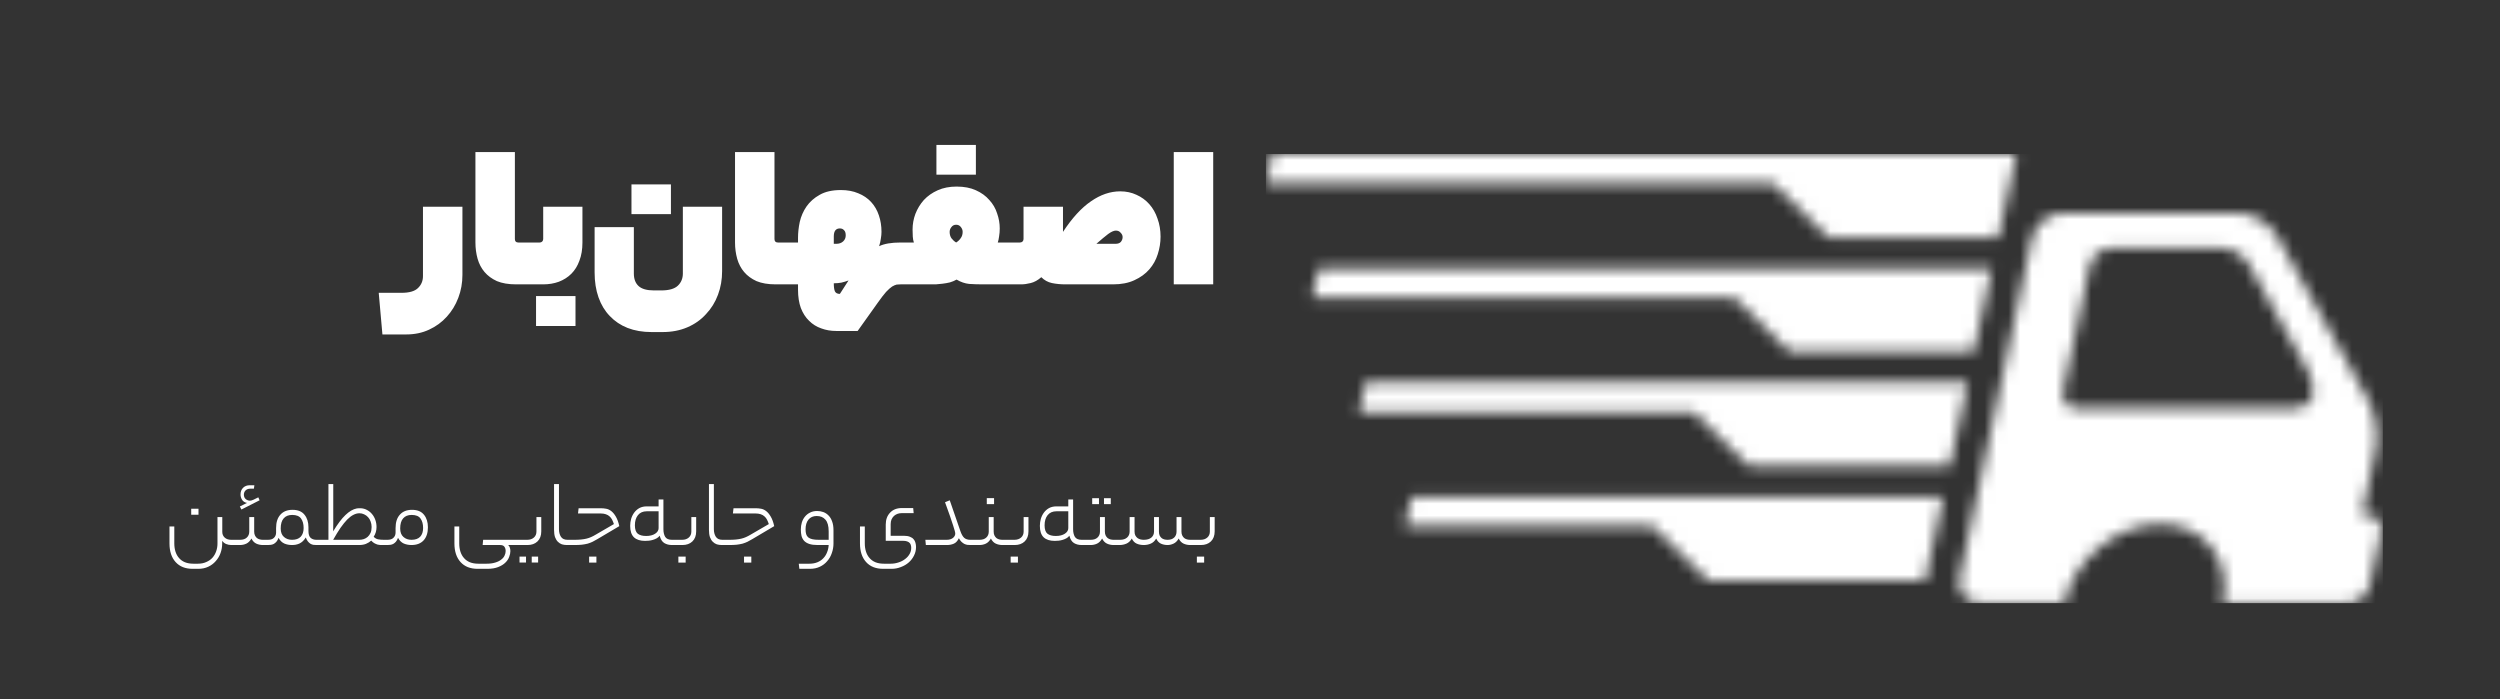
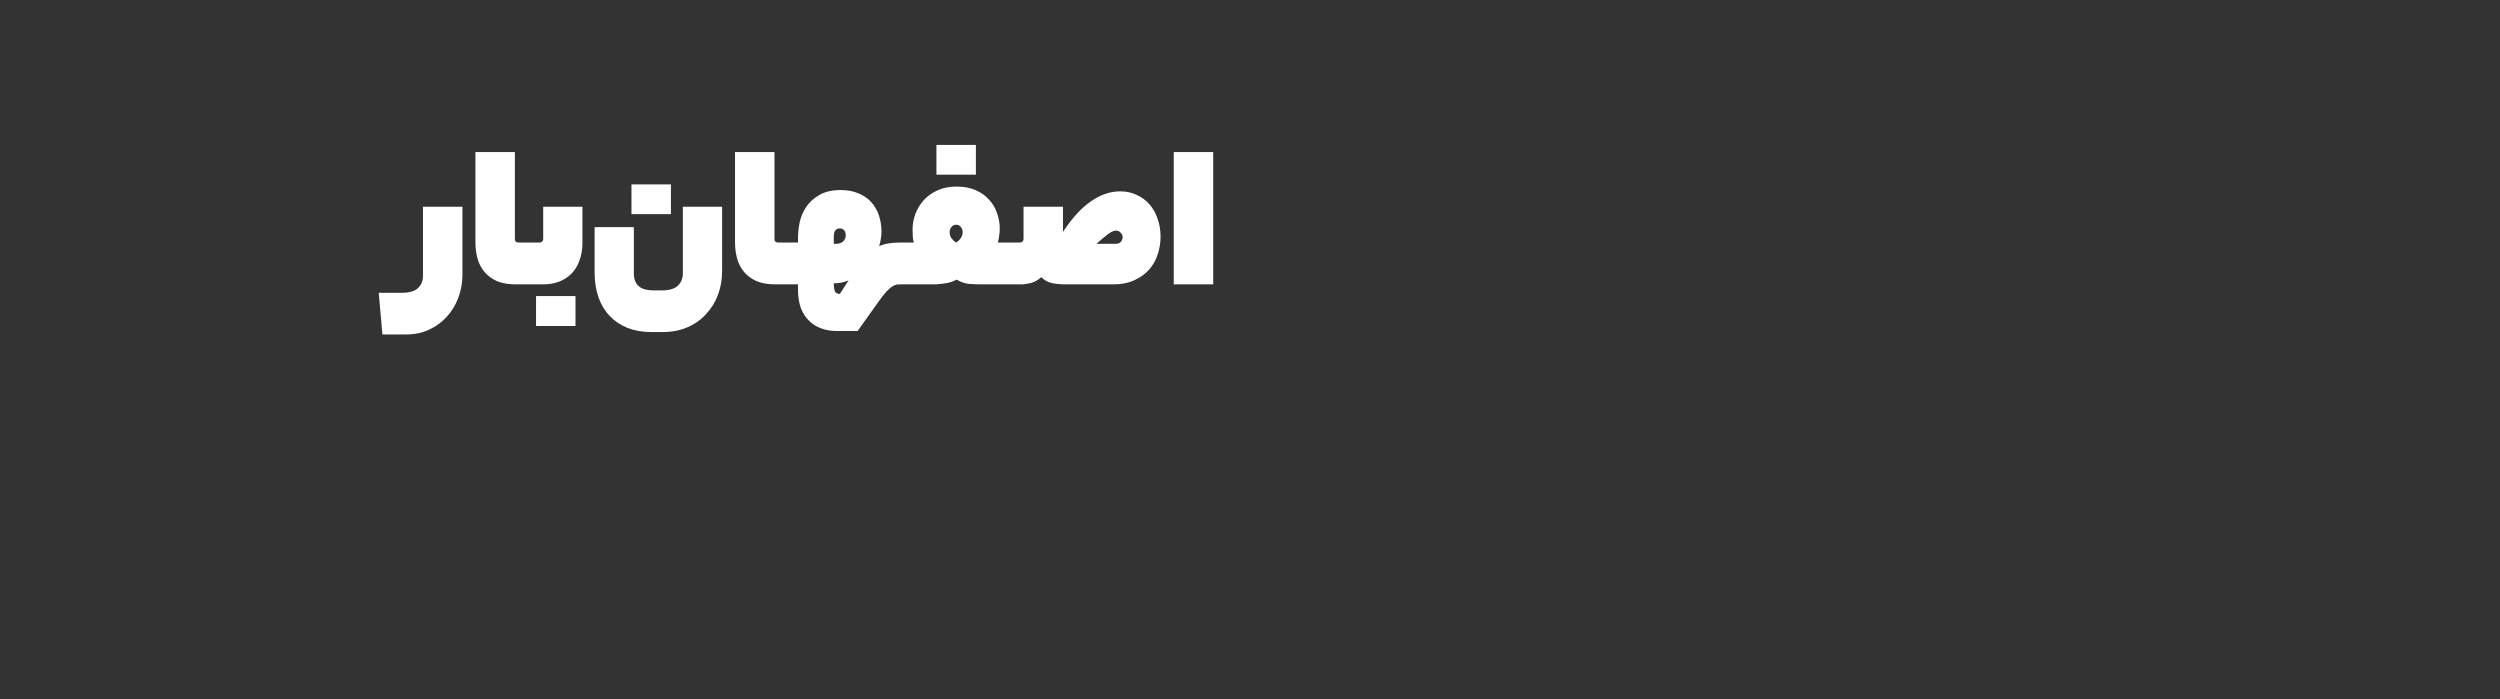
<svg xmlns="http://www.w3.org/2000/svg" width="211" height="59" viewBox="0 0 211 59" fill="none">
  <rect x="0" y="0" width="211" height="59" fill="#333333" stroke="none" />
  <path d="M39.029 23.195C39.029 23.878 38.913 24.525 38.681 25.135C38.45 25.745 38.126 26.275 37.712 26.727C37.297 27.19 36.797 27.556 36.211 27.825C35.638 28.093 34.997 28.227 34.289 28.227H32.276L31.965 24.714H33.887C34.546 24.714 35.009 24.579 35.278 24.311C35.558 24.043 35.699 23.707 35.699 23.305V17.449H39.029V23.195ZM44.445 20.468C44.518 20.468 44.579 20.486 44.628 20.523C44.689 20.547 44.731 20.614 44.756 20.724C44.792 20.834 44.817 21.005 44.829 21.237C44.841 21.468 44.847 21.786 44.847 22.188C44.847 22.615 44.841 22.951 44.829 23.195C44.817 23.439 44.792 23.622 44.756 23.744C44.731 23.866 44.689 23.939 44.628 23.963C44.579 23.988 44.518 24 44.445 24H43.548C42.913 24 42.377 23.909 41.938 23.726C41.511 23.53 41.163 23.274 40.894 22.957C40.626 22.64 40.431 22.268 40.309 21.841C40.187 21.401 40.126 20.944 40.126 20.468V12.837H43.456V20.175C43.456 20.37 43.554 20.468 43.749 20.468H44.445ZM45.553 20.468C45.626 20.468 45.693 20.444 45.754 20.395C45.815 20.334 45.846 20.261 45.846 20.175V17.449H49.158V20.468C49.158 21.054 49.072 21.566 48.902 22.005C48.743 22.445 48.517 22.811 48.224 23.103C47.932 23.396 47.578 23.622 47.163 23.78C46.761 23.927 46.321 24 45.846 24H44.436C44.363 24 44.302 23.988 44.253 23.963C44.192 23.939 44.15 23.872 44.125 23.762C44.089 23.64 44.064 23.463 44.052 23.231C44.04 23 44.034 22.682 44.034 22.28C44.034 21.853 44.04 21.517 44.052 21.273C44.064 21.029 44.089 20.852 44.125 20.743C44.15 20.621 44.192 20.547 44.253 20.523C44.302 20.486 44.363 20.468 44.436 20.468H45.553ZM48.572 27.514H45.242V24.988H48.572V27.514ZM54.998 28.026C54.242 28.026 53.565 27.91 52.967 27.678C52.381 27.447 51.881 27.111 51.466 26.672C51.051 26.245 50.734 25.72 50.514 25.098C50.295 24.476 50.185 23.774 50.185 22.994V19.169H53.497V23.085C53.497 23.549 53.632 23.902 53.9 24.146C54.168 24.39 54.602 24.512 55.199 24.512H55.803C56.462 24.512 56.932 24.378 57.212 24.11C57.493 23.841 57.633 23.5 57.633 23.085V17.449H60.946V22.884C60.946 23.591 60.83 24.256 60.598 24.878C60.366 25.501 60.031 26.044 59.591 26.507C59.164 26.983 58.64 27.355 58.017 27.623C57.395 27.892 56.694 28.026 55.913 28.026H54.998ZM56.627 18.071H53.296V15.564H56.627V18.071ZM66.355 20.468C66.428 20.468 66.489 20.486 66.537 20.523C66.599 20.547 66.641 20.614 66.666 20.724C66.702 20.834 66.727 21.005 66.739 21.237C66.751 21.468 66.757 21.786 66.757 22.188C66.757 22.615 66.751 22.951 66.739 23.195C66.727 23.439 66.702 23.622 66.666 23.744C66.641 23.866 66.599 23.939 66.537 23.963C66.489 23.988 66.428 24 66.355 24H65.458C64.823 24 64.287 23.909 63.847 23.726C63.42 23.53 63.073 23.274 62.804 22.957C62.536 22.64 62.341 22.268 62.219 21.841C62.097 21.401 62.036 20.944 62.036 20.468V12.837H65.366V20.175C65.366 20.37 65.464 20.468 65.659 20.468H66.355ZM67.353 20.468V20.066C67.353 19.639 67.402 19.193 67.499 18.73C67.609 18.254 67.798 17.821 68.067 17.43C68.347 17.028 68.719 16.698 69.183 16.442C69.647 16.174 70.244 16.04 70.976 16.04C71.525 16.04 72.013 16.131 72.44 16.314C72.867 16.485 73.227 16.729 73.52 17.046C73.813 17.363 74.032 17.741 74.179 18.181C74.325 18.608 74.398 19.071 74.398 19.571C74.398 19.742 74.38 19.931 74.344 20.139C74.319 20.346 74.27 20.56 74.197 20.779C74.624 20.572 75.228 20.468 76.009 20.468C76.082 20.468 76.143 20.486 76.192 20.523C76.241 20.547 76.283 20.614 76.32 20.724C76.356 20.834 76.381 21.005 76.393 21.237C76.405 21.468 76.411 21.786 76.411 22.188C76.411 22.615 76.405 22.951 76.393 23.195C76.381 23.439 76.356 23.622 76.32 23.744C76.283 23.866 76.241 23.939 76.192 23.963C76.143 23.988 76.082 24 76.009 24C75.911 24 75.801 24.006 75.679 24.018C75.57 24.043 75.442 24.098 75.295 24.183C75.149 24.281 74.978 24.433 74.783 24.64C74.6 24.848 74.374 25.141 74.106 25.519L72.385 27.934H70.574C70.122 27.934 69.701 27.861 69.311 27.715C68.921 27.581 68.579 27.367 68.286 27.074C67.993 26.794 67.762 26.434 67.591 25.995C67.432 25.555 67.353 25.043 67.353 24.457V24H66.346C66.273 24 66.212 23.988 66.163 23.963C66.102 23.939 66.06 23.872 66.035 23.762C65.999 23.64 65.974 23.463 65.962 23.231C65.95 23 65.944 22.682 65.944 22.28C65.944 21.853 65.95 21.517 65.962 21.273C65.974 21.029 65.999 20.852 66.035 20.743C66.06 20.621 66.102 20.547 66.163 20.523C66.212 20.486 66.273 20.468 66.346 20.468H67.353ZM71.379 19.864C71.379 19.657 71.33 19.51 71.233 19.425C71.147 19.327 71.031 19.279 70.885 19.279C70.543 19.279 70.372 19.504 70.372 19.956V20.578H70.574C70.818 20.578 71.013 20.511 71.159 20.377C71.306 20.242 71.379 20.072 71.379 19.864ZM70.372 23.909C70.372 24.213 70.403 24.439 70.464 24.586C70.537 24.732 70.677 24.805 70.885 24.805L71.617 23.671C71.422 23.744 71.22 23.805 71.013 23.854C70.818 23.89 70.604 23.909 70.372 23.909ZM77.131 20.468C77.082 20.322 77.052 20.157 77.039 19.974C77.027 19.779 77.021 19.578 77.021 19.37C77.021 18.919 77.1 18.48 77.259 18.052C77.43 17.613 77.668 17.223 77.973 16.881C78.29 16.54 78.68 16.265 79.144 16.058C79.608 15.85 80.138 15.747 80.736 15.747C81.37 15.747 81.913 15.85 82.365 16.058C82.828 16.265 83.207 16.54 83.499 16.881C83.804 17.211 84.024 17.589 84.158 18.016C84.305 18.431 84.378 18.852 84.378 19.279C84.378 19.523 84.359 19.748 84.323 19.956C84.298 20.151 84.262 20.322 84.213 20.468H85.384C85.457 20.468 85.518 20.486 85.567 20.523C85.616 20.547 85.653 20.614 85.677 20.724C85.714 20.834 85.738 21.005 85.75 21.237C85.762 21.468 85.769 21.786 85.769 22.188C85.769 22.615 85.762 22.951 85.75 23.195C85.738 23.439 85.714 23.622 85.677 23.744C85.653 23.866 85.616 23.939 85.567 23.963C85.518 23.988 85.457 24 85.384 24H82.969C82.554 24 82.163 23.988 81.797 23.963C81.444 23.927 81.09 23.805 80.736 23.597C80.565 23.695 80.376 23.774 80.169 23.835C79.961 23.884 79.754 23.921 79.546 23.945C79.351 23.97 79.162 23.988 78.979 24C78.796 24 78.644 24 78.522 24H76.015C75.941 24 75.88 23.988 75.832 23.963C75.771 23.939 75.728 23.872 75.704 23.762C75.667 23.64 75.642 23.463 75.63 23.231C75.618 23 75.612 22.682 75.612 22.28C75.612 21.853 75.618 21.517 75.63 21.273C75.642 21.029 75.667 20.852 75.704 20.743C75.728 20.621 75.771 20.547 75.832 20.523C75.88 20.486 75.941 20.468 76.015 20.468H77.131ZM80.699 20.468C80.858 20.37 80.986 20.248 81.084 20.102C81.194 19.956 81.248 19.779 81.248 19.571C81.248 19.425 81.2 19.291 81.102 19.169C81.004 19.035 80.87 18.968 80.699 18.968C80.529 18.968 80.394 19.035 80.297 19.169C80.199 19.291 80.15 19.425 80.15 19.571C80.15 19.779 80.199 19.956 80.297 20.102C80.407 20.248 80.541 20.37 80.699 20.468ZM82.365 14.74H79.034V12.233H82.365V14.74ZM86.075 20.468C86.16 20.468 86.233 20.444 86.294 20.395C86.355 20.334 86.386 20.261 86.386 20.175V17.449H89.716V19.571C90.485 18.4 91.272 17.54 92.077 16.991C92.882 16.43 93.706 16.149 94.547 16.149C95.048 16.149 95.505 16.247 95.92 16.442C96.335 16.625 96.695 16.887 97 17.229C97.305 17.571 97.536 17.979 97.695 18.455C97.866 18.919 97.951 19.425 97.951 19.974C97.951 20.474 97.872 20.968 97.713 21.456C97.567 21.932 97.329 22.359 97 22.737C96.67 23.116 96.249 23.421 95.737 23.652C95.237 23.884 94.639 24 93.944 24H89.918C89.515 24 89.137 23.963 88.783 23.89C88.441 23.817 88.142 23.652 87.886 23.396C87.593 23.652 87.294 23.817 86.99 23.89C86.697 23.963 86.428 24 86.184 24H85.379C85.306 24 85.245 23.988 85.196 23.963C85.135 23.939 85.092 23.872 85.068 23.762C85.031 23.64 85.007 23.463 84.995 23.231C84.983 23 84.977 22.682 84.977 22.28C84.977 21.853 84.983 21.517 84.995 21.273C85.007 21.029 85.031 20.852 85.068 20.743C85.092 20.621 85.135 20.547 85.196 20.523C85.245 20.486 85.306 20.468 85.379 20.468H86.075ZM94.145 20.578C94.352 20.578 94.505 20.523 94.602 20.413C94.7 20.291 94.749 20.157 94.749 20.011C94.749 19.876 94.694 19.754 94.584 19.645C94.486 19.523 94.352 19.462 94.181 19.462C94.011 19.462 93.791 19.559 93.523 19.754C93.266 19.95 92.937 20.224 92.534 20.578H94.145ZM99.065 12.837H102.395V24H99.065V12.837Z" fill="white" />
  <mask id="mask0_755_669" style="mask-type:luminance" maskUnits="userSpaceOnUse" x="106" y="13" width="95" height="38">
    <path d="M199.76 43.481H199.345L200.514 37.906C200.776 36.737 200.474 34.891 199.91 33.837L192.154 19.894C191.553 18.84 190.085 17.973 188.879 17.973H174.12C172.917 17.973 171.712 18.953 171.486 20.12L165.388 48.756C165.123 49.925 165.913 50.903 167.119 50.903H174.233C175.026 47.213 178.64 44.235 182.33 44.235C186.017 44.235 188.352 47.213 187.6 50.903H195.618C195.695 50.903 195.731 50.903 195.807 50.903C195.844 50.903 195.92 50.903 195.957 50.903H198.216C199.006 50.903 199.797 50.265 199.986 49.474L200.965 44.913C201.115 44.122 200.587 43.481 199.76 43.481ZM195.204 33.422C195.091 33.987 194.339 34.476 193.51 34.476H175.289C174.498 34.476 173.97 33.837 174.12 33.044L176.381 22.383C176.531 21.59 177.358 20.951 178.149 20.951H187.561C188.352 20.951 189.331 21.516 189.746 22.231L194.715 31.162C195.13 31.801 195.316 32.818 195.204 33.422ZM119.116 41.938H163.993L162.488 48.982H144.152L139.485 44.424H118.591L119.116 41.938ZM166.065 32.292L164.558 39.339H147.616L142.986 34.815H114.712L115.24 32.292H166.065ZM146.374 25.132H110.759L111.287 22.646H168.098L166.591 29.692H151.043L146.374 25.132ZM149.649 15.486H106.844L107.372 13H170.168L168.663 20.047H154.318L149.649 15.486Z" fill="white" />
  </mask>
  <g mask="url(#mask0_755_669)">
-     <path d="M106.844 13V50.903H201.115V13H106.844Z" fill="white" />
-   </g>
-   <path d="M19.517 46C19.373 46 19.232 45.972 19.093 45.917C18.955 45.862 18.841 45.77 18.753 45.643V45.859C18.753 46.147 18.706 46.42 18.612 46.681C18.518 46.941 18.382 47.167 18.205 47.361C18.034 47.56 17.823 47.718 17.574 47.834C17.325 47.95 17.046 48.009 16.736 48.009H16.263C15.643 48.009 15.162 47.818 14.819 47.436C14.476 47.054 14.304 46.531 14.304 45.867V44.431H14.711V45.859C14.711 46.113 14.744 46.346 14.81 46.556C14.877 46.766 14.976 46.946 15.109 47.096C15.242 47.251 15.408 47.37 15.607 47.453C15.812 47.535 16.053 47.577 16.329 47.577H16.695C16.966 47.577 17.203 47.53 17.408 47.436C17.619 47.347 17.793 47.226 17.931 47.071C18.07 46.916 18.175 46.733 18.247 46.523C18.319 46.318 18.355 46.102 18.355 45.876V43.643H18.761V44.896C18.761 45.09 18.83 45.25 18.969 45.377C19.107 45.499 19.29 45.56 19.517 45.56H19.608C19.735 45.56 19.799 45.632 19.799 45.776C19.799 45.925 19.735 46 19.608 46H19.517ZM16.753 43.444H16.138V42.937H16.753V43.444ZM20.258 45.56C20.507 45.56 20.698 45.496 20.831 45.369C20.969 45.242 21.038 45.073 21.038 44.863V43.643H21.453V44.863C21.453 44.996 21.476 45.106 21.52 45.195C21.564 45.283 21.619 45.355 21.686 45.411C21.758 45.466 21.838 45.505 21.927 45.527C22.015 45.549 22.104 45.56 22.192 45.56H22.466C22.593 45.56 22.657 45.632 22.657 45.776C22.657 45.925 22.593 46 22.466 46H22.184C21.99 46 21.808 45.961 21.636 45.884C21.465 45.806 21.326 45.663 21.221 45.452C21.099 45.663 20.956 45.806 20.79 45.884C20.623 45.961 20.447 46 20.258 46H19.611C19.539 46 19.492 45.983 19.47 45.95C19.442 45.911 19.428 45.859 19.428 45.792C19.428 45.715 19.442 45.657 19.47 45.618C19.492 45.58 19.539 45.56 19.611 45.56H20.258ZM21.91 42.224L20.375 43.004L20.242 42.746L20.848 42.448C20.654 42.409 20.513 42.318 20.424 42.174C20.341 42.03 20.3 41.883 20.3 41.734C20.3 41.501 20.372 41.313 20.516 41.169C20.66 41.026 20.848 40.954 21.08 40.954H21.47L21.429 41.244H21.138C20.961 41.244 20.823 41.294 20.723 41.394C20.629 41.493 20.582 41.612 20.582 41.75C20.582 41.905 20.635 42.03 20.74 42.124C20.85 42.212 20.969 42.257 21.097 42.257C21.18 42.257 21.279 42.229 21.395 42.174C21.517 42.118 21.653 42.052 21.802 41.974L21.91 42.224ZM22.613 45.56C22.846 45.56 23.017 45.502 23.128 45.386C23.244 45.27 23.302 45.123 23.302 44.946V44.572C23.302 44.08 23.424 43.701 23.668 43.435C23.911 43.164 24.251 43.029 24.689 43.029C25.142 43.029 25.48 43.167 25.701 43.444C25.922 43.715 26.033 44.066 26.033 44.498V44.805C26.033 45.087 26.094 45.283 26.216 45.394C26.343 45.505 26.506 45.56 26.705 45.56H26.863C26.935 45.56 26.982 45.58 27.004 45.618C27.032 45.657 27.046 45.709 27.046 45.776C27.046 45.853 27.032 45.911 27.004 45.95C26.982 45.983 26.935 46 26.863 46H26.705C26.617 46 26.528 45.995 26.44 45.983C26.357 45.967 26.276 45.936 26.199 45.892C26.122 45.842 26.05 45.776 25.983 45.693C25.917 45.61 25.859 45.499 25.809 45.361C25.732 45.488 25.648 45.593 25.56 45.676C25.471 45.759 25.375 45.826 25.27 45.876C25.17 45.92 25.065 45.953 24.954 45.975C24.849 45.992 24.744 46 24.639 46C24.412 46 24.199 45.959 24 45.876C23.8 45.787 23.637 45.627 23.51 45.394C23.46 45.532 23.399 45.643 23.327 45.726C23.255 45.804 23.181 45.864 23.103 45.909C23.026 45.947 22.945 45.972 22.863 45.983C22.779 45.995 22.697 46 22.613 46H22.464C22.392 46 22.345 45.983 22.323 45.95C22.295 45.911 22.282 45.859 22.282 45.792C22.282 45.715 22.295 45.657 22.323 45.618C22.345 45.58 22.392 45.56 22.464 45.56H22.613ZM25.626 44.564C25.626 44.232 25.554 43.967 25.411 43.767C25.267 43.563 25.018 43.46 24.664 43.46C24.348 43.46 24.108 43.557 23.942 43.751C23.776 43.939 23.692 44.224 23.692 44.606C23.692 44.921 23.784 45.159 23.966 45.319C24.149 45.48 24.376 45.56 24.647 45.56C24.968 45.56 25.211 45.474 25.377 45.303C25.543 45.126 25.626 44.88 25.626 44.564ZM27.72 40.854H28.127V43.485C28.127 43.718 28.127 43.947 28.127 44.174C28.127 44.395 28.124 44.619 28.119 44.846C28.489 44.232 28.835 43.773 29.156 43.468C29.477 43.159 29.795 42.973 30.111 42.912C30.172 42.901 30.227 42.896 30.277 42.896C30.332 42.89 30.39 42.89 30.451 42.896C30.645 42.907 30.822 42.957 30.982 43.045C31.148 43.134 31.289 43.25 31.405 43.394C31.522 43.532 31.613 43.695 31.679 43.883C31.746 44.072 31.779 44.271 31.779 44.481C31.779 44.785 31.699 45.059 31.538 45.303C31.649 45.419 31.773 45.491 31.912 45.519C32.056 45.546 32.224 45.56 32.418 45.56H32.551C32.673 45.56 32.733 45.632 32.733 45.776C32.733 45.925 32.673 46 32.551 46H32.418C32.324 46 32.23 46 32.136 46C32.042 45.995 31.948 45.981 31.854 45.959C31.765 45.931 31.677 45.892 31.588 45.842C31.5 45.792 31.414 45.721 31.331 45.627C31.209 45.737 31.062 45.828 30.891 45.9C30.725 45.967 30.531 46 30.31 46H26.865C26.793 46 26.746 45.983 26.724 45.95C26.697 45.911 26.683 45.859 26.683 45.792C26.683 45.715 26.697 45.657 26.724 45.618C26.746 45.58 26.793 45.56 26.865 45.56H27.72V40.854ZM31.364 44.481C31.364 44.315 31.336 44.16 31.281 44.016C31.231 43.872 31.159 43.751 31.065 43.651C30.971 43.546 30.86 43.466 30.733 43.41C30.611 43.349 30.479 43.319 30.335 43.319C30.169 43.319 30 43.363 29.828 43.452C29.662 43.535 29.488 43.668 29.305 43.85C29.128 44.033 28.94 44.265 28.741 44.547C28.547 44.83 28.34 45.167 28.119 45.56H30.318C30.451 45.56 30.578 45.541 30.7 45.502C30.827 45.458 30.938 45.394 31.032 45.311C31.131 45.223 31.212 45.112 31.273 44.979C31.334 44.841 31.364 44.675 31.364 44.481ZM32.697 45.56C32.929 45.56 33.101 45.502 33.211 45.386C33.328 45.27 33.386 45.123 33.386 44.946V44.572C33.386 44.08 33.507 43.701 33.751 43.435C33.994 43.164 34.334 43.029 34.772 43.029C35.225 43.029 35.563 43.167 35.784 43.444C36.006 43.715 36.116 44.069 36.116 44.506C36.116 44.976 35.995 45.344 35.751 45.61C35.508 45.87 35.167 46 34.73 46C34.503 46 34.288 45.959 34.083 45.876C33.884 45.787 33.72 45.627 33.593 45.394C33.543 45.532 33.482 45.643 33.41 45.726C33.339 45.804 33.264 45.864 33.186 45.909C33.109 45.947 33.029 45.972 32.946 45.983C32.863 45.995 32.78 46 32.697 46H32.547C32.475 46 32.428 45.983 32.406 45.95C32.379 45.911 32.365 45.859 32.365 45.792C32.365 45.715 32.379 45.657 32.406 45.618C32.428 45.58 32.475 45.56 32.547 45.56H32.697ZM35.71 44.564C35.71 44.232 35.638 43.967 35.494 43.767C35.35 43.563 35.101 43.46 34.747 43.46C34.431 43.46 34.191 43.557 34.025 43.751C33.859 43.939 33.776 44.224 33.776 44.606C33.776 44.921 33.867 45.159 34.05 45.319C34.232 45.48 34.459 45.56 34.73 45.56C35.051 45.56 35.295 45.474 35.461 45.303C35.627 45.126 35.71 44.88 35.71 44.564ZM41.059 47.577C41.352 47.577 41.601 47.544 41.806 47.477C42.011 47.416 42.176 47.334 42.304 47.228C42.437 47.129 42.531 47.015 42.586 46.888C42.647 46.761 42.677 46.634 42.677 46.506C42.677 46.362 42.641 46.241 42.569 46.141C42.503 46.047 42.381 46 42.204 46H40.735L40.777 45.56H43.756C43.878 45.56 43.939 45.632 43.939 45.776C43.939 45.925 43.878 46 43.756 46H42.893C42.965 46.066 43.012 46.144 43.034 46.232C43.062 46.321 43.076 46.415 43.076 46.515C43.076 46.664 43.042 46.825 42.976 46.996C42.915 47.173 42.807 47.336 42.652 47.486C42.503 47.635 42.301 47.76 42.047 47.859C41.797 47.959 41.488 48.009 41.117 48.009H40.312C39.692 48.009 39.211 47.818 38.868 47.436C38.525 47.054 38.353 46.531 38.353 45.867V44.431H38.76V45.859C38.76 46.113 38.793 46.346 38.859 46.556C38.926 46.766 39.025 46.946 39.158 47.096C39.291 47.251 39.457 47.37 39.656 47.453C39.861 47.535 40.102 47.577 40.378 47.577H41.059ZM44.496 45.56C44.728 45.56 44.916 45.496 45.06 45.369C45.204 45.242 45.276 45.073 45.276 44.863V43.643H45.683V44.846C45.683 45.212 45.575 45.496 45.359 45.701C45.149 45.9 44.869 46 44.521 46H43.757C43.685 46 43.638 45.983 43.616 45.95C43.588 45.911 43.575 45.859 43.575 45.792C43.575 45.715 43.588 45.657 43.616 45.618C43.638 45.58 43.685 45.56 43.757 45.56H44.496ZM45.417 47.477H44.878V46.979H45.417V47.477ZM44.396 47.477H43.848V46.979H44.396V47.477ZM47.841 46C47.697 46 47.559 45.981 47.426 45.942C47.299 45.898 47.185 45.826 47.086 45.726C46.986 45.627 46.906 45.496 46.845 45.336C46.79 45.17 46.762 44.965 46.762 44.722V40.854H47.177V44.664C47.177 44.918 47.232 45.131 47.343 45.303C47.454 45.474 47.639 45.56 47.899 45.56H48.015C48.137 45.56 48.198 45.632 48.198 45.776C48.198 45.925 48.137 46 48.015 46H47.841ZM50.419 45.502C50.281 45.585 50.146 45.66 50.013 45.726C49.886 45.787 49.747 45.84 49.598 45.884C49.448 45.922 49.28 45.953 49.092 45.975C48.909 45.992 48.699 46 48.461 46H48.013C47.941 46 47.894 45.983 47.871 45.95C47.844 45.911 47.83 45.859 47.83 45.792C47.83 45.715 47.844 45.657 47.871 45.618C47.894 45.58 47.941 45.56 48.013 45.56H48.469C48.685 45.56 48.876 45.552 49.042 45.535C49.208 45.519 49.36 45.494 49.498 45.461C49.636 45.427 49.767 45.383 49.888 45.328C50.016 45.272 50.143 45.206 50.27 45.129L51.814 44.232C51.77 44.099 51.72 43.978 51.664 43.867C51.609 43.756 51.537 43.662 51.449 43.585C51.366 43.507 51.261 43.446 51.133 43.402C51.012 43.358 50.859 43.336 50.677 43.336H48.784L48.834 42.896H50.718C50.862 42.896 51.009 42.91 51.158 42.937C51.313 42.965 51.457 43.031 51.59 43.136C51.728 43.242 51.855 43.394 51.972 43.593C52.093 43.792 52.193 44.063 52.27 44.406L50.419 45.502ZM50.337 47.486H49.722V46.979H50.337V47.486ZM54.532 45.236C54.847 45.236 55.102 45.173 55.295 45.045C55.489 44.918 55.586 44.761 55.586 44.572V43.153H54.581C54.266 43.153 54.02 43.261 53.843 43.477C53.671 43.693 53.585 43.978 53.585 44.332C53.585 44.675 53.666 44.913 53.826 45.045C53.992 45.173 54.227 45.236 54.532 45.236ZM55.992 44.664C55.992 44.924 56.042 45.14 56.142 45.311C56.247 45.477 56.438 45.56 56.715 45.56H56.831C56.903 45.56 56.95 45.58 56.972 45.618C56.999 45.657 57.013 45.709 57.013 45.776C57.013 45.853 56.999 45.911 56.972 45.95C56.95 45.983 56.903 46 56.831 46H56.715C56.465 46 56.25 45.945 56.067 45.834C55.885 45.723 55.754 45.516 55.677 45.212C55.611 45.306 55.525 45.38 55.42 45.436C55.32 45.491 55.212 45.535 55.096 45.568C54.985 45.602 54.872 45.624 54.756 45.635C54.645 45.646 54.54 45.651 54.44 45.651C54.036 45.651 53.727 45.552 53.511 45.353C53.295 45.148 53.187 44.824 53.187 44.382C53.187 44.177 53.215 43.978 53.27 43.784C53.331 43.585 53.419 43.408 53.536 43.253C53.652 43.098 53.796 42.973 53.967 42.879C54.144 42.785 54.352 42.738 54.59 42.738H55.586V42.157H55.992V44.664ZM57.57 45.56C57.802 45.56 57.99 45.496 58.134 45.369C58.278 45.242 58.35 45.073 58.35 44.863V43.643H58.757V44.846C58.757 45.212 58.649 45.496 58.433 45.701C58.223 45.9 57.943 46 57.595 46H56.831C56.759 46 56.712 45.983 56.69 45.95C56.663 45.911 56.649 45.859 56.649 45.792C56.649 45.715 56.663 45.657 56.69 45.618C56.712 45.58 56.759 45.56 56.831 45.56H57.57ZM57.869 47.486H57.255V46.979H57.869V47.486ZM60.915 46C60.771 46 60.633 45.981 60.5 45.942C60.373 45.898 60.26 45.826 60.16 45.726C60.06 45.627 59.98 45.496 59.919 45.336C59.864 45.17 59.836 44.965 59.836 44.722V40.854H60.251V44.664C60.251 44.918 60.306 45.131 60.417 45.303C60.528 45.474 60.713 45.56 60.973 45.56H61.09C61.211 45.56 61.272 45.632 61.272 45.776C61.272 45.925 61.211 46 61.09 46H60.915ZM63.494 45.502C63.355 45.585 63.22 45.66 63.087 45.726C62.96 45.787 62.821 45.84 62.672 45.884C62.523 45.922 62.354 45.953 62.166 45.975C61.983 45.992 61.773 46 61.535 46H61.087C61.015 46 60.968 45.983 60.946 45.95C60.918 45.911 60.904 45.859 60.904 45.792C60.904 45.715 60.918 45.657 60.946 45.618C60.968 45.58 61.015 45.56 61.087 45.56H61.543C61.759 45.56 61.95 45.552 62.116 45.535C62.282 45.519 62.434 45.494 62.572 45.461C62.711 45.427 62.841 45.383 62.962 45.328C63.09 45.272 63.217 45.206 63.344 45.129L64.888 44.232C64.844 44.099 64.794 43.978 64.739 43.867C64.683 43.756 64.611 43.662 64.523 43.585C64.44 43.507 64.335 43.446 64.207 43.402C64.086 43.358 63.934 43.336 63.751 43.336H61.858L61.908 42.896H63.792C63.936 42.896 64.083 42.91 64.232 42.937C64.387 42.965 64.531 43.031 64.664 43.136C64.802 43.242 64.93 43.394 65.046 43.593C65.168 43.792 65.267 44.063 65.344 44.406L63.494 45.502ZM63.411 47.486H62.796V46.979H63.411V47.486ZM68.313 47.577C68.567 47.577 68.794 47.535 68.993 47.453C69.193 47.37 69.359 47.256 69.492 47.112C69.63 46.968 69.735 46.8 69.807 46.606C69.884 46.418 69.929 46.216 69.94 46H69.002C68.72 46 68.487 45.97 68.305 45.909C68.122 45.848 67.978 45.762 67.873 45.651C67.768 45.535 67.693 45.397 67.649 45.236C67.61 45.07 67.591 44.888 67.591 44.689C67.591 44.484 67.618 44.287 67.674 44.099C67.735 43.906 67.823 43.74 67.939 43.601C68.056 43.457 68.199 43.344 68.371 43.261C68.543 43.172 68.742 43.128 68.969 43.128C69.151 43.128 69.326 43.159 69.492 43.219C69.657 43.28 69.804 43.377 69.931 43.51C70.059 43.637 70.158 43.803 70.23 44.008C70.308 44.213 70.346 44.462 70.346 44.755V45.867C70.346 46.149 70.299 46.42 70.205 46.681C70.117 46.941 69.987 47.167 69.815 47.361C69.649 47.56 69.442 47.718 69.193 47.834C68.949 47.95 68.672 48.009 68.363 48.009H67.466L67.416 47.577H68.313ZM67.989 44.672C67.989 44.833 68.006 44.968 68.039 45.079C68.072 45.189 68.13 45.281 68.213 45.353C68.302 45.425 68.418 45.477 68.562 45.51C68.706 45.544 68.888 45.56 69.11 45.56H69.94V44.846C69.94 44.393 69.848 44.063 69.666 43.859C69.489 43.654 69.243 43.551 68.927 43.551C68.628 43.551 68.396 43.654 68.23 43.859C68.069 44.063 67.989 44.334 67.989 44.672ZM75.172 47.577C75.404 47.577 75.626 47.541 75.836 47.469C76.046 47.403 76.229 47.309 76.384 47.187C76.544 47.071 76.671 46.93 76.766 46.764C76.86 46.603 76.907 46.429 76.907 46.241C76.907 46.158 76.896 46.08 76.874 46.008C76.857 45.936 76.824 45.876 76.774 45.826C76.724 45.77 76.652 45.726 76.558 45.693C76.469 45.66 76.353 45.643 76.21 45.643H74.757V44.274C74.757 43.859 74.879 43.524 75.122 43.269C75.366 43.009 75.698 42.879 76.118 42.879H77.073L77.114 43.311H76.077C75.966 43.311 75.855 43.33 75.745 43.369C75.639 43.408 75.543 43.466 75.454 43.543C75.371 43.621 75.302 43.718 75.247 43.834C75.197 43.95 75.172 44.086 75.172 44.24V45.22H76.293C76.497 45.22 76.666 45.248 76.799 45.303C76.932 45.353 77.034 45.422 77.106 45.51C77.183 45.593 77.236 45.693 77.264 45.809C77.297 45.925 77.313 46.044 77.313 46.166C77.313 46.42 77.258 46.658 77.147 46.88C77.037 47.107 76.887 47.303 76.699 47.469C76.511 47.635 76.29 47.765 76.035 47.859C75.786 47.959 75.521 48.009 75.238 48.009H74.541C73.921 48.009 73.44 47.818 73.097 47.436C72.754 47.054 72.582 46.531 72.582 45.867V44.431H72.989V45.859C72.989 46.113 73.022 46.346 73.089 46.556C73.155 46.766 73.255 46.946 73.388 47.096C73.52 47.251 73.686 47.37 73.885 47.453C74.09 47.535 74.331 47.577 74.608 47.577H75.172ZM79.893 45.56C80.026 45.56 80.136 45.544 80.225 45.51C80.319 45.477 80.394 45.436 80.449 45.386C80.51 45.331 80.554 45.272 80.582 45.212C80.609 45.151 80.623 45.095 80.623 45.045C80.623 44.985 80.609 44.904 80.582 44.805C80.56 44.705 80.515 44.559 80.449 44.365C80.388 44.166 80.302 43.908 80.192 43.593C80.081 43.278 79.937 42.876 79.76 42.389L80.159 42.224L81.055 44.821C81.149 45.093 81.257 45.283 81.379 45.394C81.506 45.505 81.68 45.56 81.901 45.56H82.026C82.148 45.56 82.209 45.632 82.209 45.776C82.209 45.925 82.148 46 82.026 46H81.901C81.807 46 81.716 45.995 81.628 45.983C81.545 45.967 81.462 45.939 81.379 45.9C81.301 45.856 81.224 45.798 81.146 45.726C81.069 45.649 80.997 45.549 80.93 45.427C80.814 45.665 80.668 45.82 80.49 45.892C80.319 45.964 80.131 46 79.926 46H78.142L78.1 45.56H79.893ZM82.67 45.56C82.919 45.56 83.11 45.496 83.243 45.369C83.382 45.242 83.451 45.073 83.451 44.863V43.643H83.866V44.863C83.866 44.996 83.888 45.106 83.932 45.195C83.976 45.283 84.032 45.355 84.098 45.411C84.17 45.466 84.25 45.505 84.339 45.527C84.427 45.549 84.516 45.56 84.604 45.56H84.878C85.005 45.56 85.069 45.632 85.069 45.776C85.069 45.925 85.005 46 84.878 46H84.596C84.402 46 84.22 45.961 84.048 45.884C83.877 45.806 83.738 45.663 83.633 45.452C83.511 45.663 83.368 45.806 83.202 45.884C83.036 45.961 82.859 46 82.67 46H82.023C81.951 46 81.904 45.983 81.882 45.95C81.854 45.911 81.84 45.859 81.84 45.792C81.84 45.715 81.854 45.657 81.882 45.618C81.904 45.58 81.951 45.56 82.023 45.56H82.67ZM83.899 42.547H83.285V42.041H83.899V42.547ZM85.615 45.56C85.847 45.56 86.035 45.496 86.179 45.369C86.323 45.242 86.395 45.073 86.395 44.863V43.643H86.802V44.846C86.802 45.212 86.694 45.496 86.478 45.701C86.268 45.9 85.988 46 85.64 46H84.876C84.804 46 84.757 45.983 84.735 45.95C84.707 45.911 84.694 45.859 84.694 45.792C84.694 45.715 84.707 45.657 84.735 45.618C84.757 45.58 84.804 45.56 84.876 45.56H85.615ZM85.914 47.486H85.299V46.979H85.914V47.486ZM89.109 45.236C89.425 45.236 89.679 45.173 89.873 45.045C90.067 44.918 90.164 44.761 90.164 44.572V43.153H89.159C88.844 43.153 88.598 43.261 88.421 43.477C88.249 43.693 88.163 43.978 88.163 44.332C88.163 44.675 88.243 44.913 88.404 45.045C88.57 45.173 88.805 45.236 89.109 45.236ZM90.57 44.664C90.57 44.924 90.62 45.14 90.72 45.311C90.825 45.477 91.016 45.56 91.292 45.56H91.409C91.481 45.56 91.528 45.58 91.55 45.618C91.577 45.657 91.591 45.709 91.591 45.776C91.591 45.853 91.577 45.911 91.55 45.95C91.528 45.983 91.481 46 91.409 46H91.292C91.043 46 90.828 45.945 90.645 45.834C90.462 45.723 90.332 45.516 90.255 45.212C90.189 45.306 90.103 45.38 89.998 45.436C89.898 45.491 89.79 45.535 89.674 45.568C89.563 45.602 89.45 45.624 89.334 45.635C89.223 45.646 89.118 45.651 89.018 45.651C88.614 45.651 88.304 45.552 88.089 45.353C87.873 45.148 87.765 44.824 87.765 44.382C87.765 44.177 87.793 43.978 87.848 43.784C87.909 43.585 87.997 43.408 88.114 43.253C88.23 43.098 88.374 42.973 88.545 42.879C88.722 42.785 88.93 42.738 89.168 42.738H90.164V42.157H90.57V44.664ZM92.057 45.56C92.306 45.56 92.496 45.496 92.629 45.369C92.768 45.242 92.837 45.073 92.837 44.863V43.643H93.252V44.863C93.252 44.996 93.274 45.106 93.318 45.195C93.362 45.283 93.418 45.355 93.484 45.411C93.556 45.466 93.636 45.505 93.725 45.527C93.813 45.549 93.902 45.56 93.99 45.56H94.264C94.392 45.56 94.455 45.632 94.455 45.776C94.455 45.925 94.392 46 94.264 46H93.982C93.788 46 93.606 45.961 93.434 45.884C93.263 45.806 93.124 45.663 93.019 45.452C92.898 45.663 92.754 45.806 92.588 45.884C92.422 45.961 92.245 46 92.057 46H91.409C91.337 46 91.29 45.983 91.268 45.95C91.24 45.911 91.227 45.859 91.227 45.792C91.227 45.715 91.24 45.657 91.268 45.618C91.29 45.58 91.337 45.56 91.409 45.56H92.057ZM93.75 42.547H93.177V42.049H93.75V42.547ZM92.754 42.547H92.181V42.049H92.754V42.547ZM94.536 45.56C94.785 45.56 94.982 45.496 95.126 45.369C95.269 45.242 95.341 45.073 95.341 44.863V43.643H95.756V44.863C95.756 44.996 95.778 45.106 95.823 45.195C95.873 45.283 95.933 45.355 96.005 45.411C96.083 45.466 96.166 45.505 96.254 45.527C96.348 45.549 96.442 45.56 96.537 45.56C96.813 45.56 97.026 45.496 97.176 45.369C97.325 45.242 97.4 45.073 97.4 44.863V43.643H97.815V44.863C97.815 44.996 97.834 45.106 97.873 45.195C97.917 45.283 97.972 45.355 98.039 45.411C98.105 45.466 98.183 45.505 98.271 45.527C98.36 45.549 98.451 45.56 98.545 45.56C98.783 45.56 98.968 45.496 99.101 45.369C99.234 45.242 99.3 45.073 99.3 44.863V43.643H99.715V44.863C99.715 44.996 99.737 45.106 99.782 45.195C99.826 45.283 99.881 45.355 99.948 45.411C100.02 45.466 100.1 45.505 100.189 45.527C100.277 45.549 100.366 45.56 100.454 45.56H100.595C100.717 45.56 100.778 45.632 100.778 45.776C100.778 45.925 100.717 46 100.595 46H100.454C100.255 46 100.07 45.961 99.898 45.884C99.727 45.806 99.588 45.663 99.483 45.452C99.361 45.663 99.215 45.806 99.043 45.884C98.877 45.961 98.711 46 98.545 46C98.34 46 98.152 45.961 97.981 45.884C97.815 45.806 97.682 45.663 97.582 45.452C97.461 45.663 97.306 45.806 97.118 45.884C96.935 45.961 96.741 46 96.537 46C96.315 46 96.116 45.961 95.939 45.884C95.762 45.806 95.624 45.663 95.524 45.452C95.402 45.663 95.25 45.806 95.067 45.884C94.885 45.961 94.694 46 94.495 46H94.262C94.19 46 94.143 45.983 94.121 45.95C94.094 45.911 94.08 45.859 94.08 45.792C94.08 45.715 94.094 45.657 94.121 45.618C94.143 45.58 94.19 45.56 94.262 45.56H94.536ZM101.331 45.56C101.564 45.56 101.752 45.496 101.896 45.369C102.04 45.242 102.112 45.073 102.112 44.863V43.643H102.518V44.846C102.518 45.212 102.41 45.496 102.195 45.701C101.984 45.9 101.705 46 101.356 46H100.593C100.521 46 100.474 45.983 100.452 45.95C100.424 45.911 100.41 45.859 100.41 45.792C100.41 45.715 100.424 45.657 100.452 45.618C100.474 45.58 100.521 45.56 100.593 45.56H101.331ZM101.63 47.486H101.016V46.979H101.63V47.486Z" fill="white" />
+     </g>
</svg>